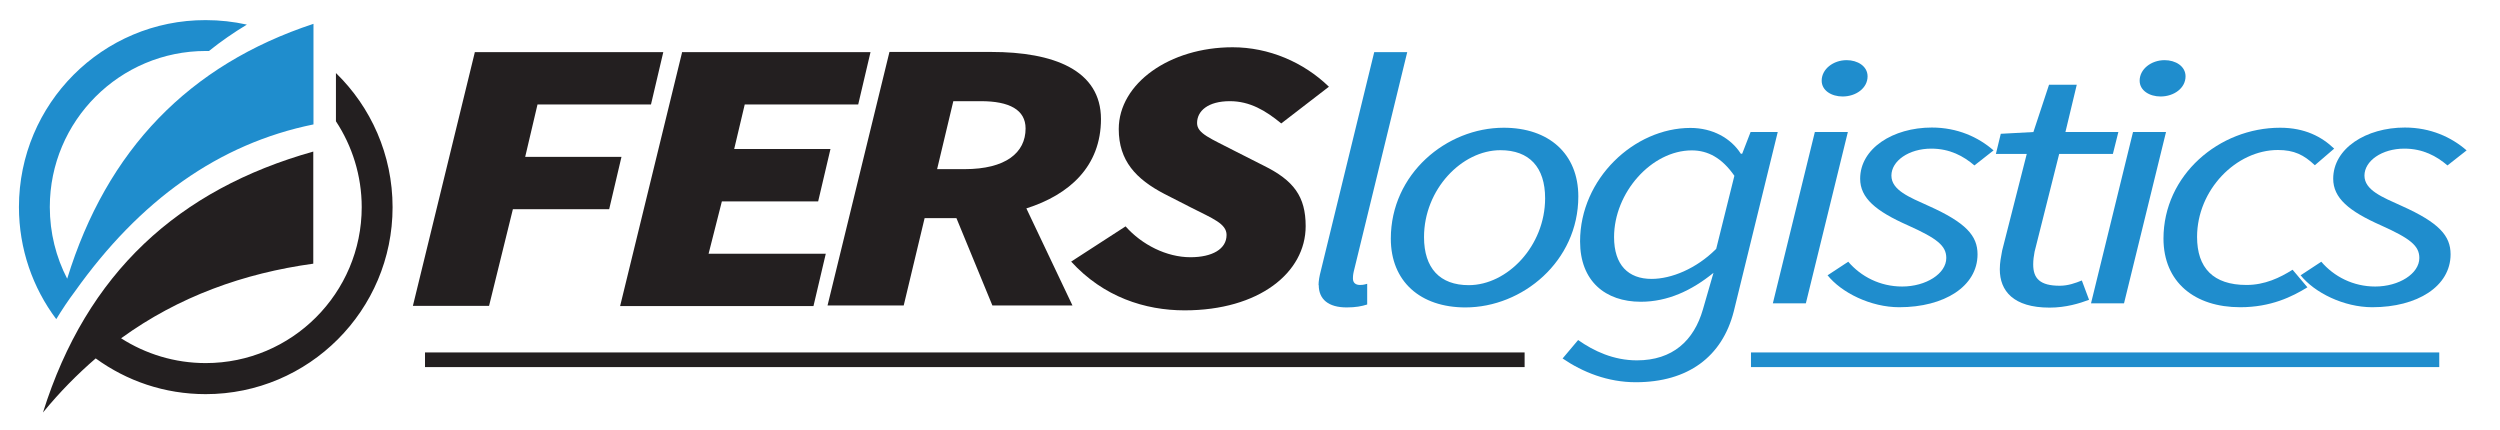
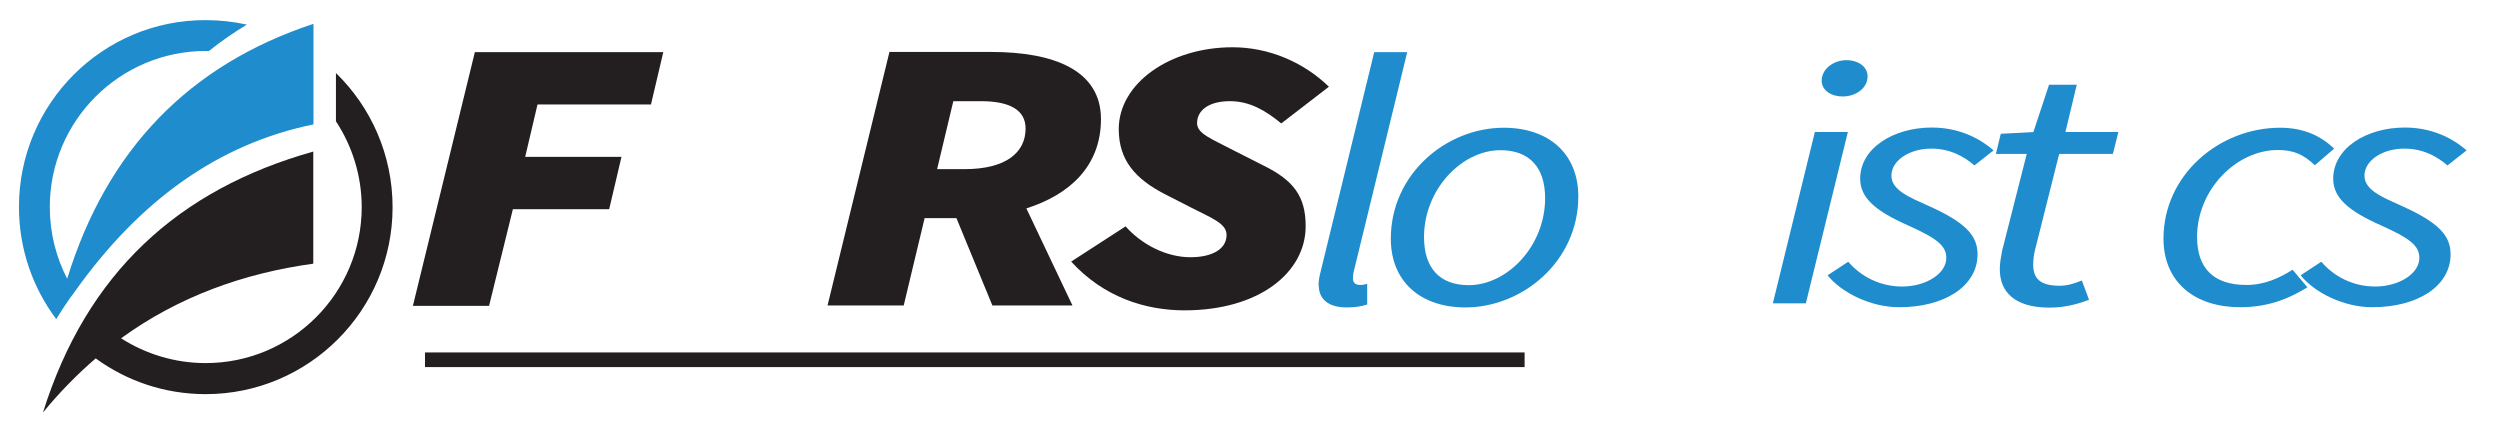
<svg xmlns="http://www.w3.org/2000/svg" id="Layer_1" data-name="Layer 1" viewBox="0 0 128 22">
  <defs>
    <style>
      .cls-1, .cls-2 {
        fill: #1f8dcd;
      }

      .cls-1, .cls-2, .cls-3, .cls-4 {
        stroke-width: 0px;
      }

      .cls-2, .cls-3 {
        fill-rule: evenodd;
      }

      .cls-5 {
        stroke: #1f8dcd;
      }

      .cls-5, .cls-6 {
        fill: none;
        stroke-miterlimit: 10;
        stroke-width: .75px;
      }

      .cls-3, .cls-4 {
        fill: #231f20;
      }

      .cls-6 {
        stroke: #231f20;
      }
    </style>
  </defs>
  <g>
    <path class="cls-3" d="M18.52,10.6c0,4.41-3.58,7.99-7.99,7.99-1.59,0-3.08-.47-4.33-1.27,2.95-2.14,6.28-3.33,9.84-3.82v-5.74c-6.9,1.94-11.6,6.21-13.84,13.36.85-1.04,1.76-1.96,2.7-2.77,1.58,1.15,3.52,1.83,5.63,1.83,5.28,0,9.57-4.29,9.57-9.57,0-2.69-1.11-5.13-2.9-6.87v2.47c.83,1.26,1.32,2.78,1.32,4.4" />
    <path class="cls-2" d="M3.44,14.27c-.57-1.1-.89-2.35-.89-3.67,0-4.41,3.58-7.99,7.99-7.99.05,0,.11,0,.16,0,.61-.49,1.26-.94,1.94-1.35-.68-.15-1.38-.23-2.11-.23C5.25,1.02.97,5.31.97,10.6c0,2.15.71,4.14,1.91,5.74.3-.49.61-.96.95-1.41h0c3.32-4.67,7.36-7.57,12.22-8.56V1.22C9.68,3.32,5.47,7.67,3.44,14.27" />
  </g>
  <g>
    <g>
      <path class="cls-4" d="M24.3,2.67h9.66l-.63,2.68h-5.81l-.63,2.68h4.93l-.63,2.68h-4.93l-1.22,4.95h-3.9l3.17-12.98Z" />
-       <path class="cls-4" d="M34.91,2.67h9.66l-.63,2.68h-5.81l-.54,2.28h4.93l-.63,2.68h-4.93l-.68,2.68h6l-.63,2.68h-9.9l3.17-12.98Z" />
      <path class="cls-4" d="M56.37,6.1c0-2.52-2.44-3.44-5.61-3.44h-5.22l-3.17,12.98h3.9l1.07-4.47h1.63l1.84,4.47h4.1l-2.36-4.97c2.2-.7,3.82-2.15,3.82-4.58ZM48.81,5.18h1.41c1.46,0,2.29.44,2.29,1.4,0,1.24-1.02,2.08-3.12,2.08h-1.41l.83-3.48Z" />
      <path class="cls-4" d="M54.85,13.39l2.78-1.8c.83.94,2.1,1.58,3.32,1.58,1.12,0,1.85-.42,1.85-1.14,0-.58-.71-.84-1.81-1.4l-1.37-.7c-1.46-.76-2.34-1.7-2.34-3.32,0-2.34,2.61-4.19,5.83-4.19,1.85,0,3.63.76,4.93,2.02l-2.44,1.88c-.8-.66-1.61-1.14-2.63-1.14-1.12,0-1.68.5-1.68,1.12,0,.54.68.78,1.95,1.44l1.46.74c1.54.76,2.15,1.58,2.15,3.1,0,2.38-2.39,4.31-6.2,4.31-2.02,0-4.15-.68-5.81-2.5Z" />
    </g>
    <g>
      <path class="cls-1" d="M67.51,14.6c0-.2.04-.45.12-.75l2.73-11.18h1.69l-2.74,11.24c-.04.18-.04.28-.04.35,0,.22.14.33.36.33.1,0,.16,0,.37-.06v1.06c-.28.09-.59.15-1.05.15-.94,0-1.43-.42-1.43-1.14Z" />
      <path class="cls-1" d="M71.21,12.22c0-3.32,2.85-5.68,5.78-5.68,2.31,0,3.82,1.33,3.82,3.52,0,3.32-2.86,5.68-5.78,5.68-2.31,0-3.82-1.33-3.82-3.52ZM79.11,10.15c0-1.59-.81-2.46-2.29-2.46-1.97,0-3.91,2-3.91,4.45,0,1.59.81,2.46,2.29,2.46,1.97,0,3.91-2,3.91-4.45Z" />
-       <path class="cls-1" d="M80,18.36l.8-.95c.81.57,1.82,1.04,3.01,1.04,1.83,0,2.92-1.01,3.38-2.61l.54-1.87c-1.12.91-2.35,1.48-3.72,1.48-1.82,0-3.11-1.06-3.11-3.09,0-3.21,2.77-5.81,5.65-5.81,1.13,0,2.07.52,2.58,1.32h.07l.43-1.11h1.39l-2.25,9.18c-.59,2.32-2.34,3.63-5.02,3.63-1.43,0-2.71-.51-3.75-1.22ZM87.87,12.74l.93-3.74c-.64-.92-1.36-1.3-2.18-1.3-2.06,0-3.98,2.16-3.98,4.44,0,1.43.73,2.14,1.92,2.14,1.01,0,2.29-.52,3.3-1.53Z" />
      <path class="cls-1" d="M92.92,6.76h1.69l-2.15,8.77h-1.69l2.15-8.77ZM93.27,4.13c0-.59.59-1.05,1.28-1.05.56,0,1.07.31,1.07.83,0,.6-.59,1.03-1.28,1.03-.56,0-1.07-.3-1.07-.81Z" />
      <path class="cls-1" d="M93.58,14.09l1.05-.69c.65.76,1.63,1.27,2.76,1.27,1.22,0,2.26-.66,2.26-1.46,0-.63-.47-1-1.96-1.67-1.65-.73-2.45-1.4-2.45-2.39,0-1.55,1.68-2.62,3.67-2.62,1.31,0,2.38.49,3.16,1.17l-.98.77c-.56-.48-1.26-.86-2.21-.86-1.15,0-2.04.63-2.04,1.38s.93,1.11,1.9,1.55c1.92.86,2.51,1.53,2.51,2.48,0,1.64-1.7,2.71-4.01,2.71-1.45,0-2.96-.74-3.68-1.65Z" />
      <path class="cls-1" d="M102.39,13.79c0-.35.06-.63.12-.96l1.26-4.95h-1.58l.25-1.03,1.67-.09.8-2.42h1.42l-.58,2.42h2.71l-.28,1.12h-2.75l-1.26,5.01c-.04.22-.07.42-.07.65,0,.72.35,1.09,1.36,1.09.43,0,.81-.14,1.13-.27l.37.99c-.48.18-1.18.4-2.02.4-1.86,0-2.55-.86-2.55-1.96Z" />
-       <path class="cls-1" d="M109.21,6.76h1.69l-2.15,8.77h-1.69l2.15-8.77ZM109.55,4.13c0-.59.59-1.05,1.28-1.05.56,0,1.07.31,1.07.83,0,.6-.59,1.03-1.28,1.03-.56,0-1.07-.3-1.07-.81Z" />
      <path class="cls-1" d="M110.77,12.22c0-3.26,2.85-5.68,5.97-5.68,1.27,0,2.13.46,2.77,1.07l-.99.85c-.56-.53-1.06-.78-1.89-.78-2.14,0-4.14,2.04-4.14,4.45,0,1.59.83,2.46,2.53,2.46.94,0,1.71-.37,2.36-.78l.76.9c-.78.48-1.87,1.02-3.44,1.02-2.33,0-3.93-1.28-3.93-3.52Z" />
      <path class="cls-1" d="M117.8,14.09l1.05-.69c.65.76,1.63,1.27,2.76,1.27,1.22,0,2.26-.66,2.26-1.46,0-.63-.47-1-1.96-1.67-1.65-.73-2.45-1.4-2.45-2.39,0-1.55,1.68-2.62,3.67-2.62,1.31,0,2.38.49,3.16,1.17l-.98.77c-.56-.48-1.26-.86-2.21-.86-1.15,0-2.04.63-2.04,1.38s.93,1.11,1.9,1.55c1.92.86,2.51,1.53,2.51,2.48,0,1.64-1.7,2.71-4.01,2.71-1.45,0-2.96-.74-3.68-1.65Z" />
    </g>
    <g>
      <line class="cls-6" x1="78.06" y1="18.42" x2="21.76" y2="18.42" />
-       <line class="cls-5" x1="124.89" y1="18.42" x2="89.65" y2="18.42" />
    </g>
  </g>
</svg>